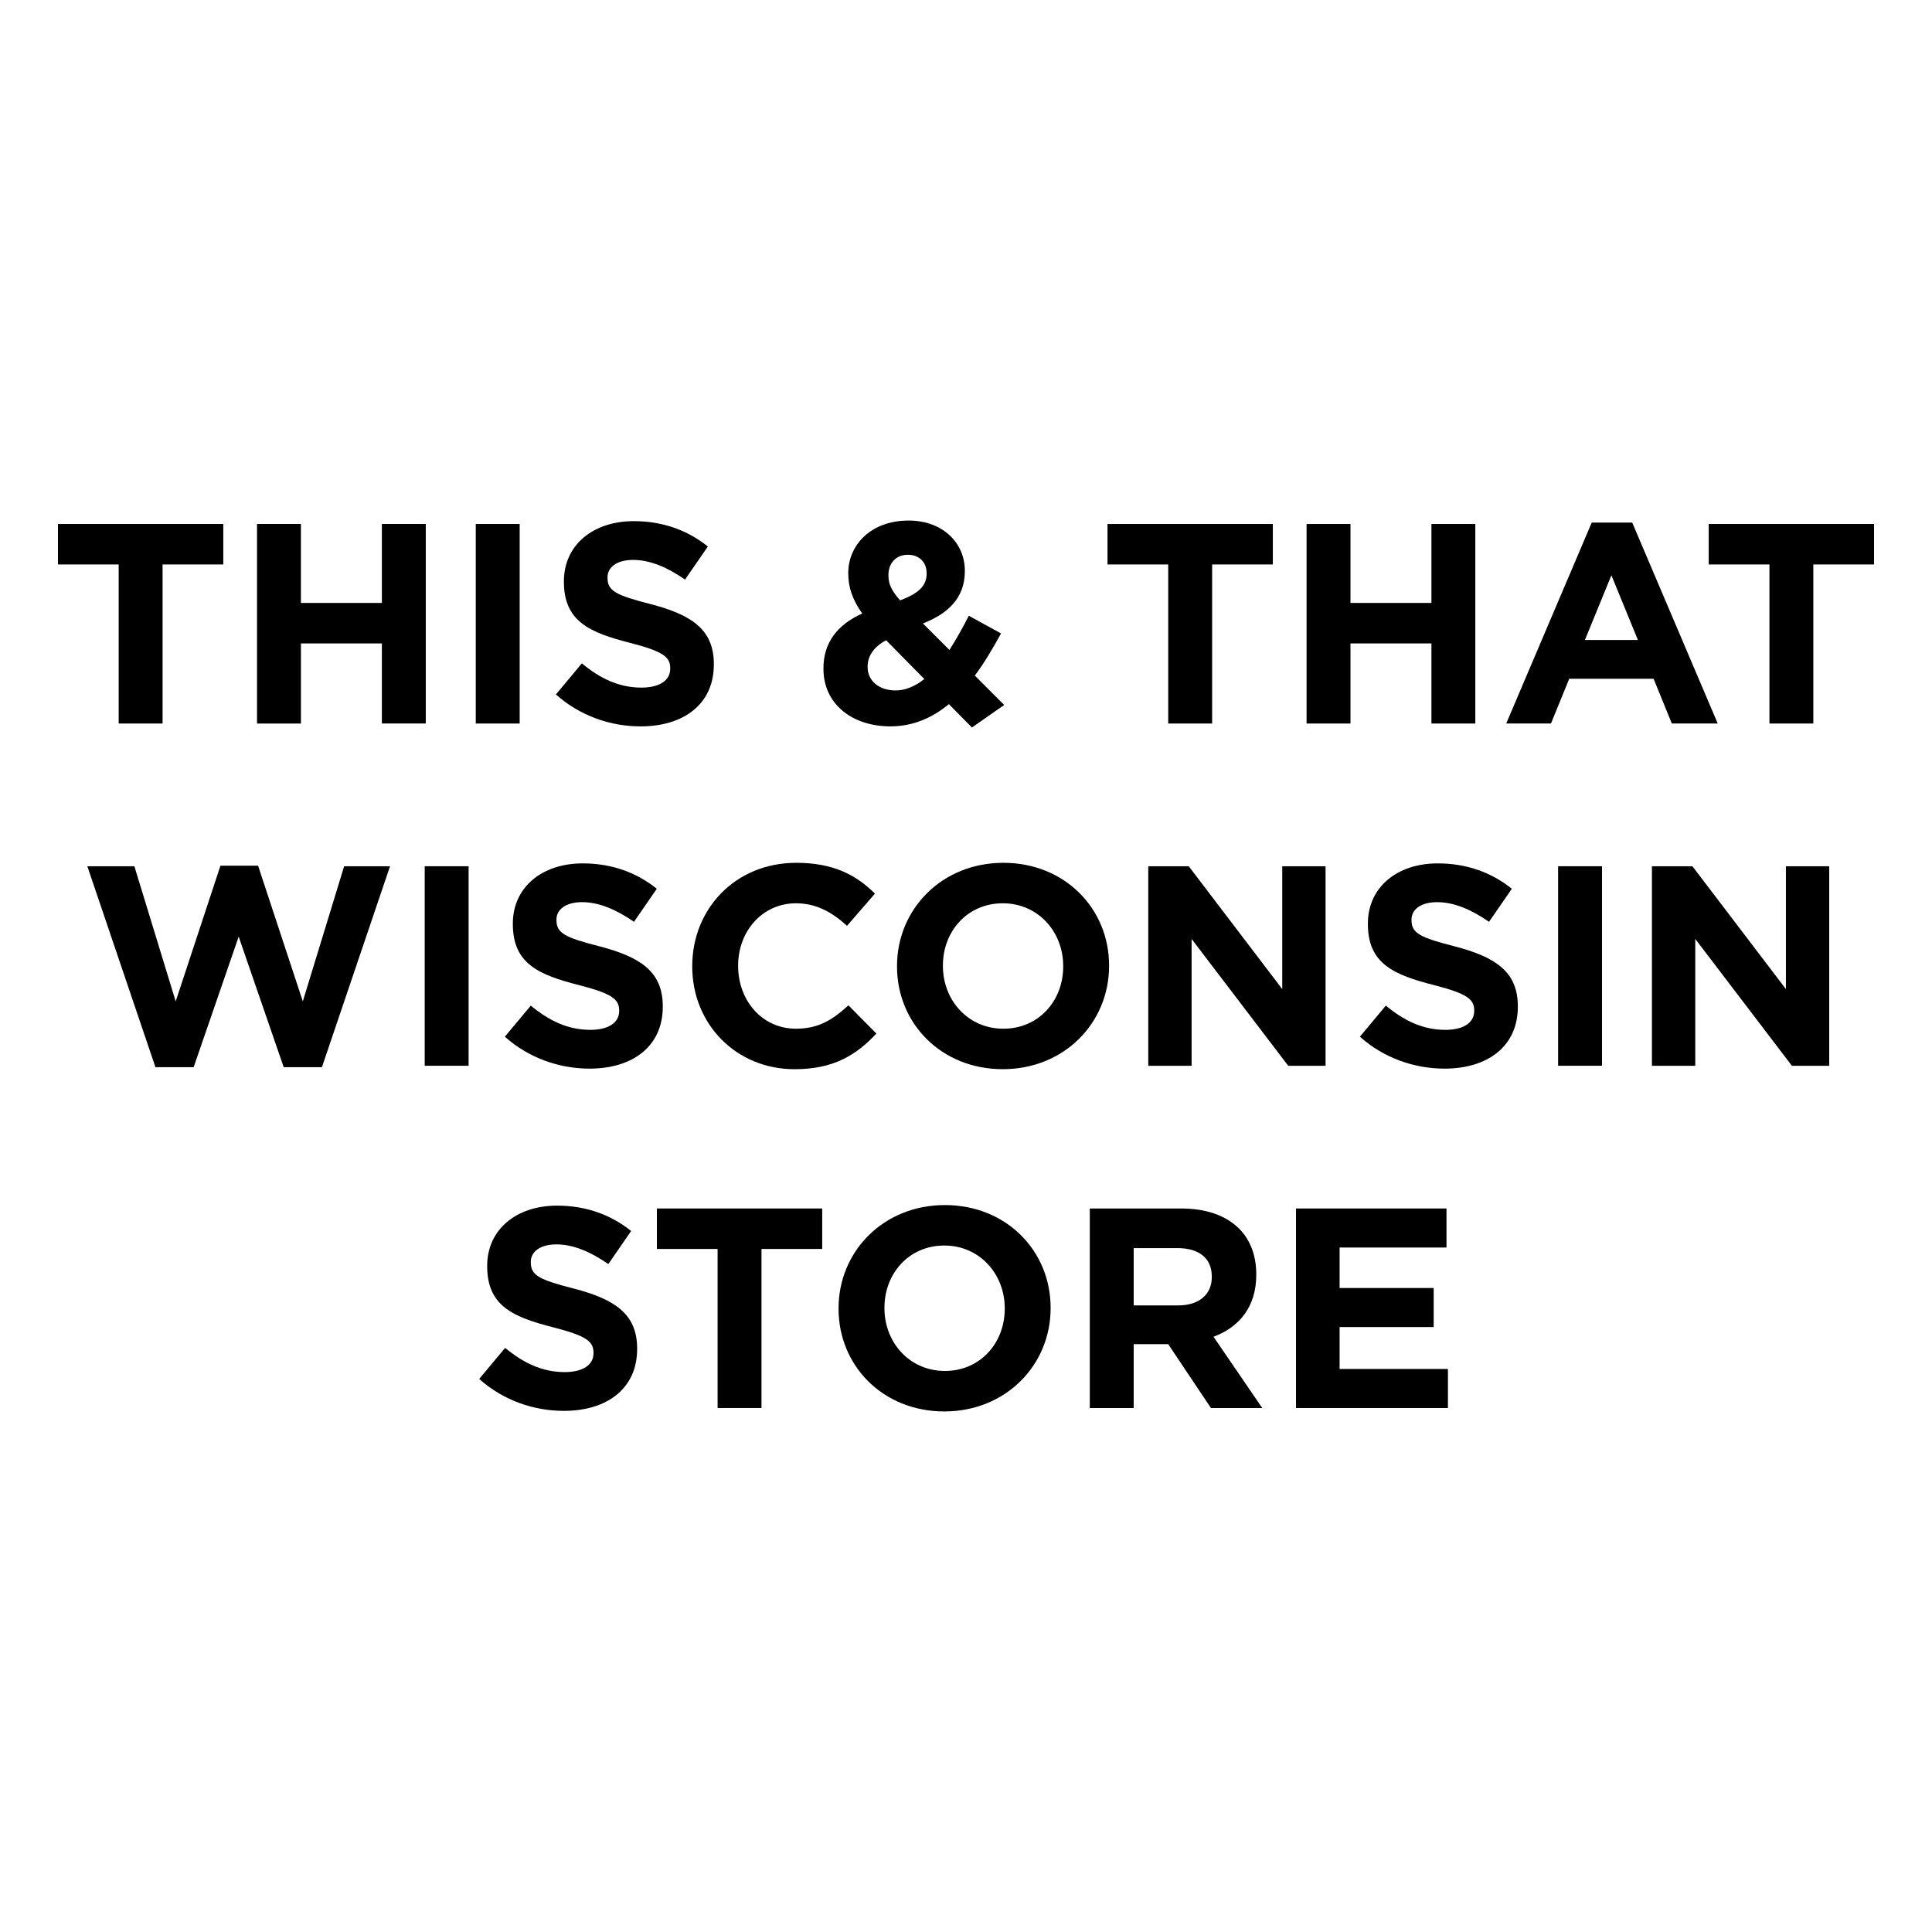
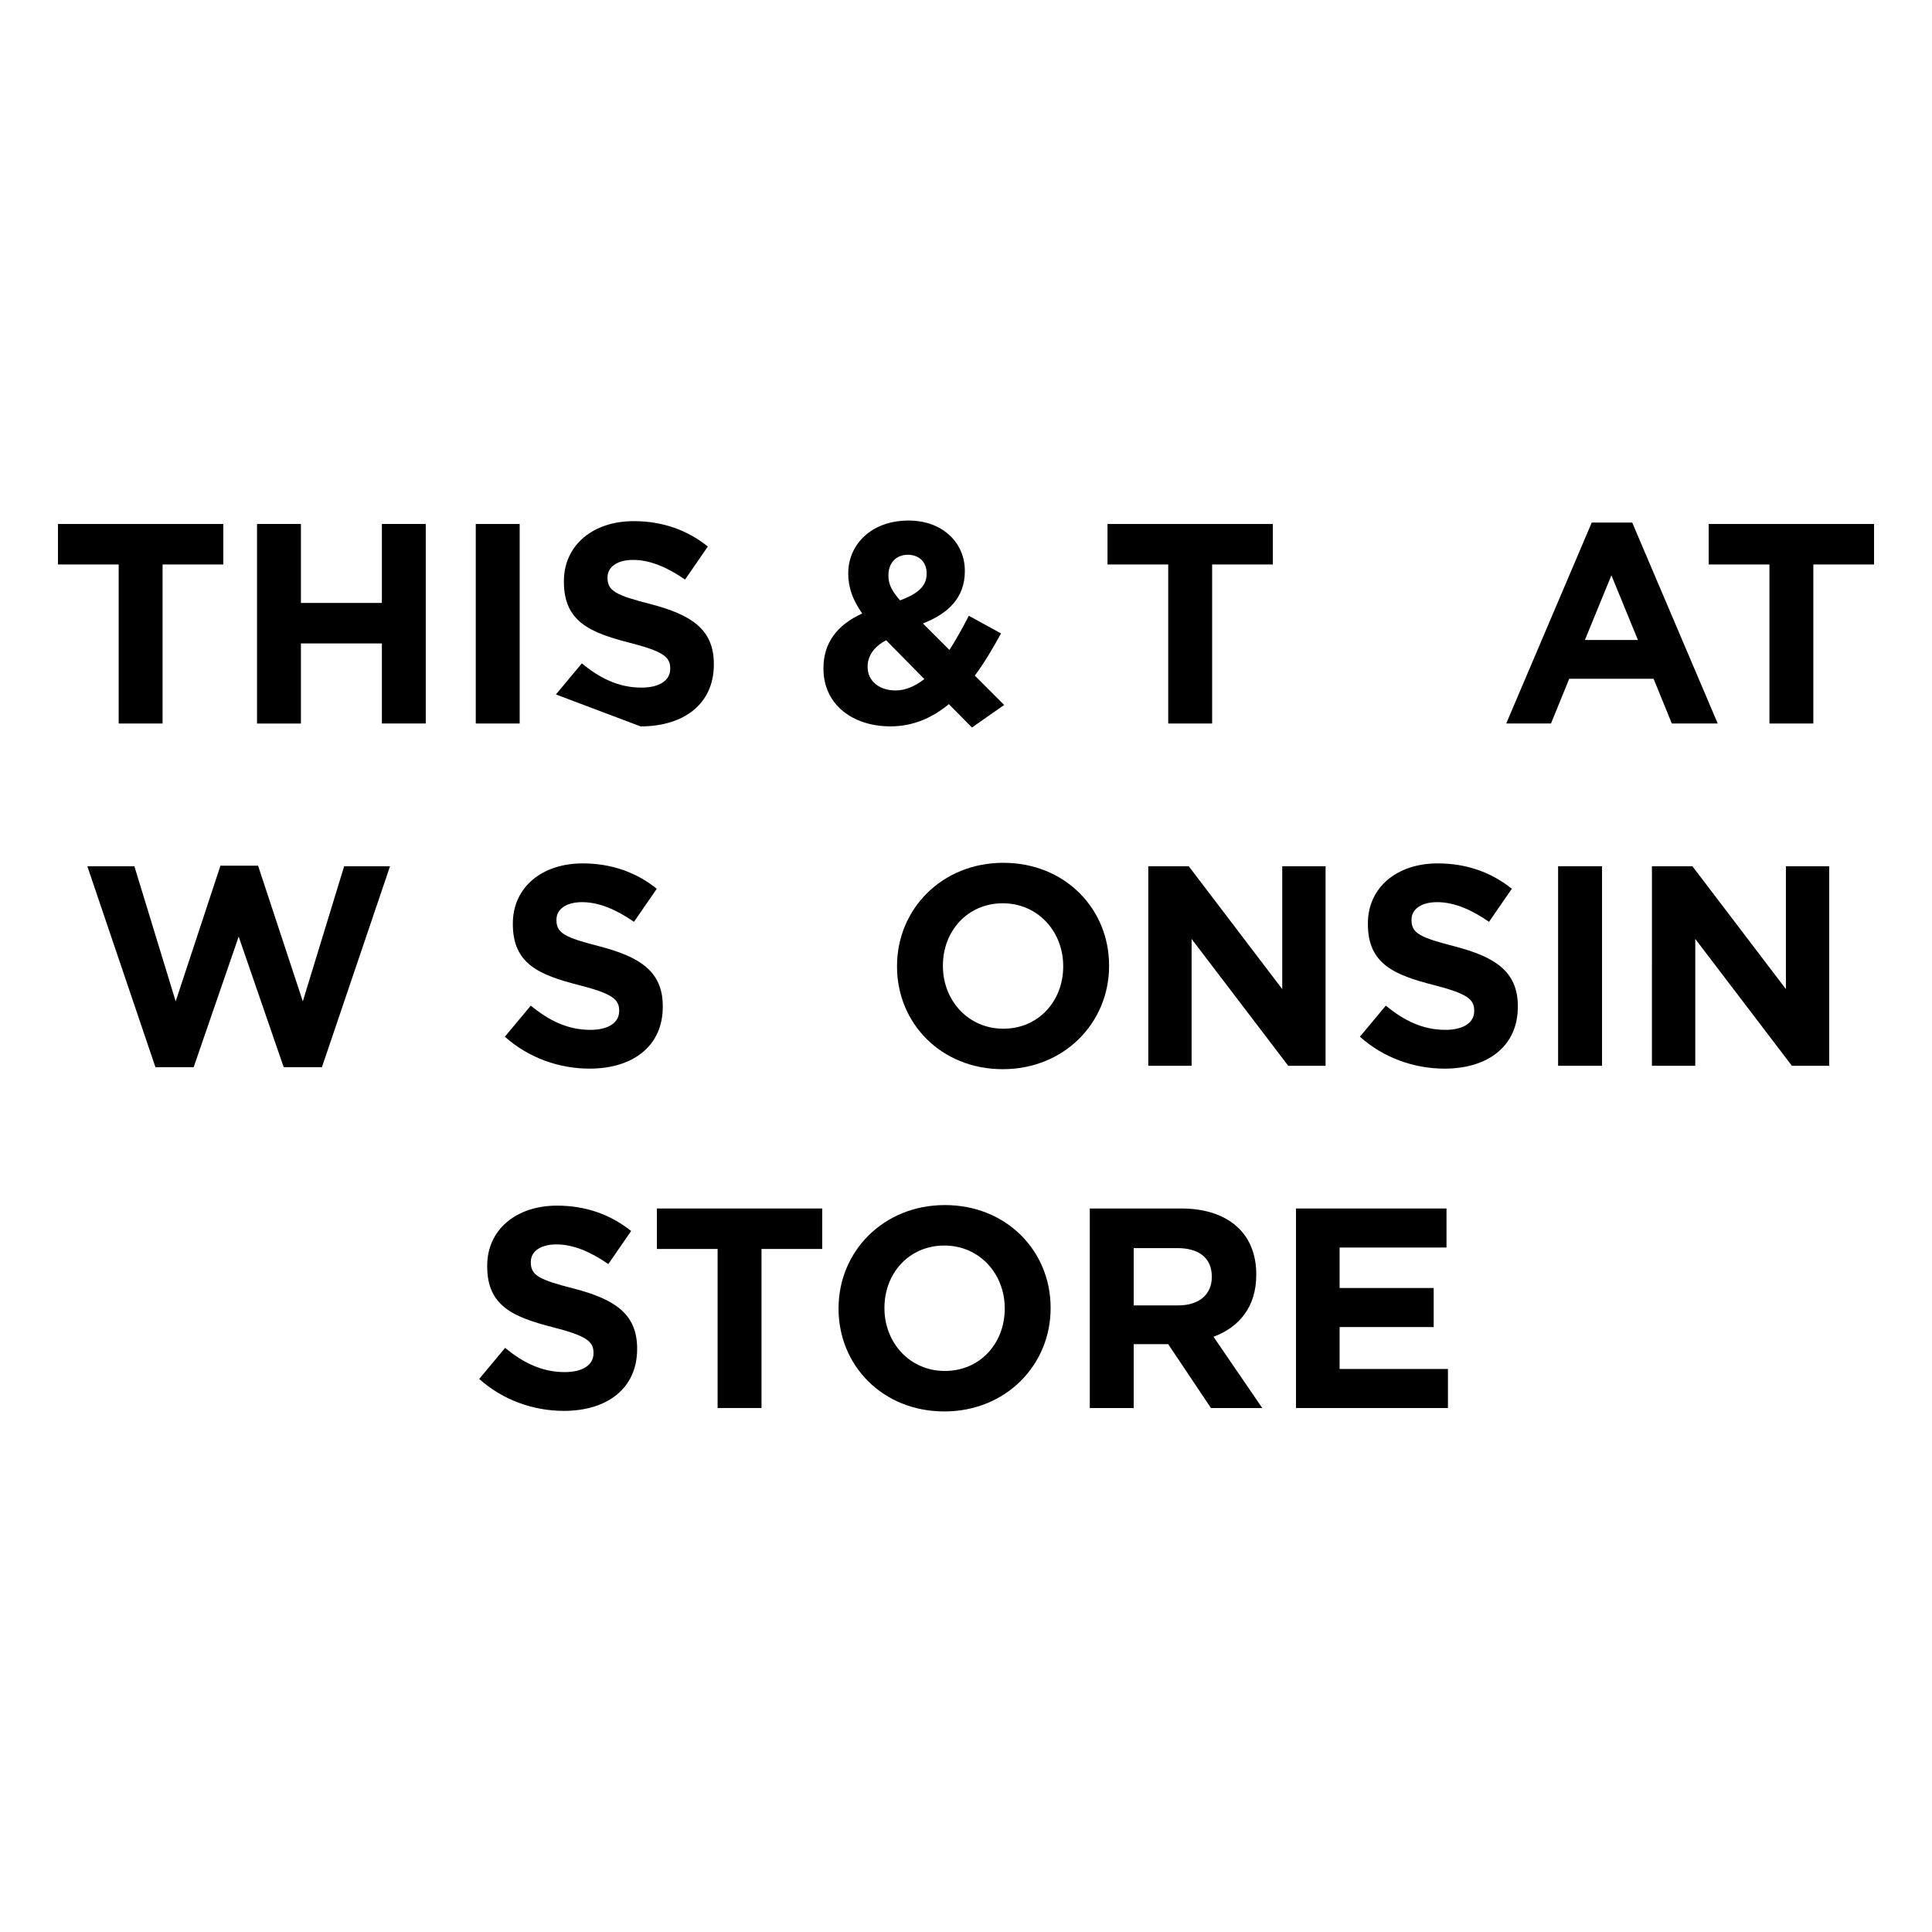
<svg xmlns="http://www.w3.org/2000/svg" version="1.1" id="Layer_1" x="0px" y="0px" viewBox="0 0 250 250" enable-background="new 0 0 250 250" xml:space="preserve">
  <rect fill="#FFFFFF" width="250" height="250" />
  <g>
    <path d="M15.357,73.041H7.5v-5.238h21.393v5.238h-7.855v20.582h-5.681V73.041z" />
    <path d="M33.258,67.803h5.681v10.217h10.476V67.803h5.679v25.82h-5.679V83.259H38.939v10.365h-5.681V67.803z" />
    <path d="M61.565,67.803h5.681v25.82h-5.681V67.803z" />
-     <path d="M71.935,89.862l3.356-4.021c2.325,1.919,4.759,3.135,7.71,3.135c2.323,0,3.726-0.922,3.726-2.434v-0.074   c0-1.439-0.886-2.176-5.202-3.283c-5.2-1.327-8.557-2.766-8.557-7.894v-0.074c0-4.684,3.762-7.782,9.037-7.782   c3.762,0,6.971,1.18,9.59,3.283l-2.951,4.278c-2.287-1.586-4.537-2.545-6.712-2.545s-3.32,0.996-3.32,2.25v0.075   c0,1.695,1.107,2.25,5.57,3.392c5.238,1.365,8.189,3.247,8.189,7.746v0.075c0,5.127-3.91,8.004-9.48,8.004   C78.981,93.993,75.035,92.628,71.935,89.862z" />
+     <path d="M71.935,89.862l3.356-4.021c2.325,1.919,4.759,3.135,7.71,3.135c2.323,0,3.726-0.922,3.726-2.434v-0.074   c0-1.439-0.886-2.176-5.202-3.283c-5.2-1.327-8.557-2.766-8.557-7.894v-0.074c0-4.684,3.762-7.782,9.037-7.782   c3.762,0,6.971,1.18,9.59,3.283l-2.951,4.278c-2.287-1.586-4.537-2.545-6.712-2.545s-3.32,0.996-3.32,2.25v0.075   c0,1.695,1.107,2.25,5.57,3.392c5.238,1.365,8.189,3.247,8.189,7.746v0.075c0,5.127-3.91,8.004-9.48,8.004   z" />
    <path d="M122.784,91.115c-2.102,1.733-4.574,2.877-7.562,2.877c-4.942,0-8.668-2.877-8.668-7.451v-0.074   c0-3.283,1.77-5.607,5.017-7.082c-1.255-1.77-1.808-3.394-1.808-5.164v-0.074c0-3.541,2.84-6.788,7.819-6.788   c4.389,0,7.267,2.877,7.267,6.493v0.074c0,3.467-2.213,5.495-5.423,6.75l3.431,3.43c0.848-1.327,1.697-2.84,2.508-4.427   l4.169,2.287c-0.997,1.808-2.102,3.726-3.394,5.459l3.799,3.799l-4.169,2.915L122.784,91.115z M119.61,87.869l-4.942-5.016   c-1.697,0.884-2.398,2.138-2.398,3.392v0.075c0,1.807,1.512,3.024,3.615,3.024C117.176,89.345,118.43,88.791,119.61,87.869z    M119.906,74.259v-0.074c0-1.476-0.996-2.398-2.434-2.398c-1.512,0-2.509,1.069-2.509,2.619v0.074c0,1.143,0.443,1.991,1.512,3.209   C118.726,76.841,119.906,75.881,119.906,74.259z" />
    <path d="M151.168,73.041h-7.857v-5.238h21.393v5.238h-7.855v20.582h-5.681V73.041z" />
-     <path d="M169.07,67.803h5.681v10.217h10.476V67.803h5.679v25.82h-5.679V83.259H174.75v10.365h-5.681V67.803z" />
    <path d="M205.97,67.619h5.238l11.066,26.004h-5.939l-2.361-5.79h-10.917l-2.361,5.79h-5.792L205.97,67.619z M211.945,82.816   l-3.43-8.373l-3.43,8.373H211.945z" />
    <path d="M228.964,73.041h-7.857v-5.238H242.5v5.238h-7.855v20.582h-5.681V73.041z" />
    <path d="M11.301,112.091h6.086l5.347,17.484l5.792-17.558h4.868l5.79,17.558l5.349-17.484h5.938l-8.815,26.004h-4.944   l-5.826-16.894l-5.828,16.894h-4.944L11.301,112.091z" />
-     <path d="M54.957,112.091h5.681v25.82h-5.681V112.091z" />
    <path d="M65.328,134.149l3.356-4.021c2.325,1.919,4.759,3.135,7.71,3.135c2.323,0,3.726-0.922,3.726-2.434v-0.074   c0-1.439-0.886-2.176-5.202-3.283c-5.2-1.327-8.557-2.766-8.557-7.894v-0.074c0-4.684,3.762-7.782,9.037-7.782   c3.762,0,6.971,1.18,9.59,3.283l-2.951,4.278c-2.287-1.586-4.537-2.545-6.712-2.545s-3.32,0.996-3.32,2.25v0.075   c0,1.695,1.107,2.25,5.57,3.392c5.238,1.365,8.189,3.247,8.189,7.746v0.075c0,5.127-3.91,8.004-9.48,8.004   C72.374,138.28,68.427,136.915,65.328,134.149z" />
-     <path d="M89.576,125.074v-0.074c0-7.34,5.532-13.353,13.463-13.353c4.868,0,7.783,1.623,10.18,3.984l-3.615,4.169   c-1.991-1.808-4.02-2.915-6.601-2.915c-4.353,0-7.489,3.616-7.489,8.041v0.074c0,4.427,3.062,8.115,7.489,8.115   c2.951,0,4.757-1.18,6.786-3.024l3.615,3.651c-2.655,2.841-5.606,4.612-10.585,4.612C95.219,138.354,89.576,132.488,89.576,125.074   z" />
    <path d="M116.074,125.074v-0.074c0-7.34,5.79-13.353,13.758-13.353c7.966,0,13.683,5.939,13.683,13.279v0.074   c0,7.34-5.79,13.353-13.757,13.353C121.791,138.354,116.074,132.415,116.074,125.074z M137.578,125.074v-0.074   c0-4.425-3.247-8.115-7.819-8.115c-4.574,0-7.747,3.616-7.747,8.041v0.074c0,4.427,3.247,8.115,7.821,8.115   C134.405,133.116,137.578,129.501,137.578,125.074z" />
    <path d="M148.585,112.091h5.238l12.099,15.898v-15.898h5.606v25.82h-4.832l-12.503-16.413v16.413h-5.607V112.091z" />
    <path d="M175.97,134.149l3.356-4.021c2.325,1.919,4.759,3.135,7.71,3.135c2.323,0,3.726-0.922,3.726-2.434v-0.074   c0-1.439-0.886-2.176-5.2-3.283c-5.202-1.327-8.558-2.766-8.558-7.894v-0.074c0-4.684,3.762-7.782,9.037-7.782   c3.762,0,6.971,1.18,9.59,3.283l-2.951,4.278c-2.287-1.586-4.537-2.545-6.712-2.545c-2.177,0-3.32,0.996-3.32,2.25v0.075   c0,1.695,1.107,2.25,5.57,3.392c5.238,1.365,8.189,3.247,8.189,7.746v0.075c0,5.127-3.91,8.004-9.48,8.004   C183.016,138.28,179.068,136.915,175.97,134.149z" />
    <path d="M201.618,112.091h5.681v25.82h-5.681V112.091z" />
    <path d="M213.759,112.091h5.238l12.099,15.898v-15.898h5.606v25.82h-4.832l-12.503-16.413v16.413h-5.607V112.091z" />
    <path d="M62.008,178.435l3.356-4.021c2.325,1.919,4.759,3.135,7.71,3.135c2.323,0,3.726-0.922,3.726-2.434v-0.074   c0-1.439-0.886-2.176-5.2-3.283c-5.202-1.327-8.558-2.766-8.558-7.894v-0.074c0-4.684,3.762-7.782,9.037-7.782   c3.762,0,6.971,1.18,9.59,3.283l-2.951,4.278c-2.287-1.586-4.537-2.545-6.712-2.545c-2.177,0-3.32,0.996-3.32,2.25v0.075   c0,1.695,1.107,2.25,5.57,3.392c5.238,1.365,8.189,3.247,8.189,7.746v0.075c0,5.127-3.91,8.004-9.48,8.004   C69.054,182.566,65.106,181.201,62.008,178.435z" />
    <path d="M92.857,161.615H85v-5.238h21.393v5.238h-7.855v20.582h-5.681V161.615z" />
    <path d="M108.509,169.36v-0.074c0-7.34,5.79-13.351,13.758-13.351c7.966,0,13.683,5.938,13.683,13.278v0.074   c0,7.34-5.79,13.353-13.757,13.353C114.225,182.64,108.509,176.7,108.509,169.36z M130.013,169.36v-0.074   c0-4.425-3.247-8.115-7.819-8.115c-4.574,0-7.747,3.615-7.747,8.041v0.074c0,4.427,3.247,8.115,7.821,8.115   C126.84,177.402,130.013,173.787,130.013,169.36z" />
    <path d="M141.02,156.377h11.803c3.283,0,5.828,0.922,7.525,2.619c1.439,1.439,2.213,3.467,2.213,5.902v0.074   c0,4.169-2.251,6.788-5.534,8.004l6.309,9.222h-6.64l-5.532-8.262h-0.074h-4.389v8.262h-5.681V156.377z M152.455,168.919   c2.766,0,4.352-1.476,4.352-3.652v-0.074c0-2.434-1.697-3.69-4.463-3.69h-5.643v7.415H152.455z" />
    <path d="M167.702,156.377h19.475v5.053h-13.832v5.238h12.173v5.053h-12.173v5.423h14.017v5.053h-19.66V156.377z" />
  </g>
  <g>
</g>
  <g>
</g>
  <g>
</g>
  <g>
</g>
  <g>
</g>
  <g>
</g>
</svg>